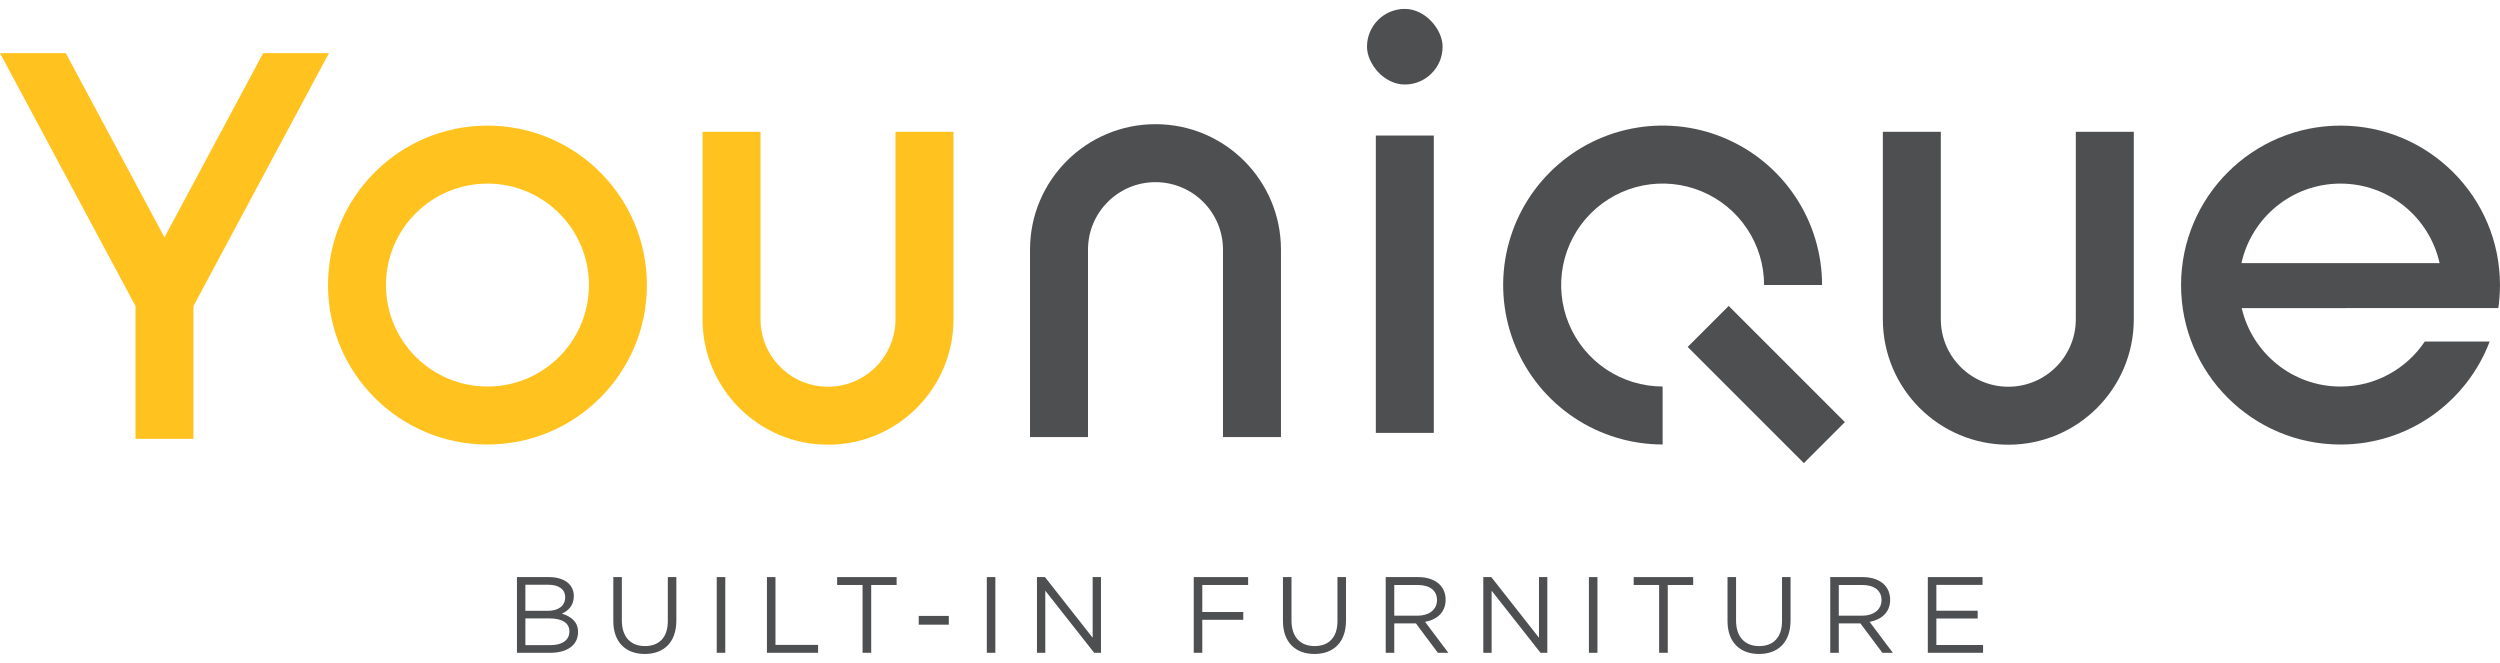
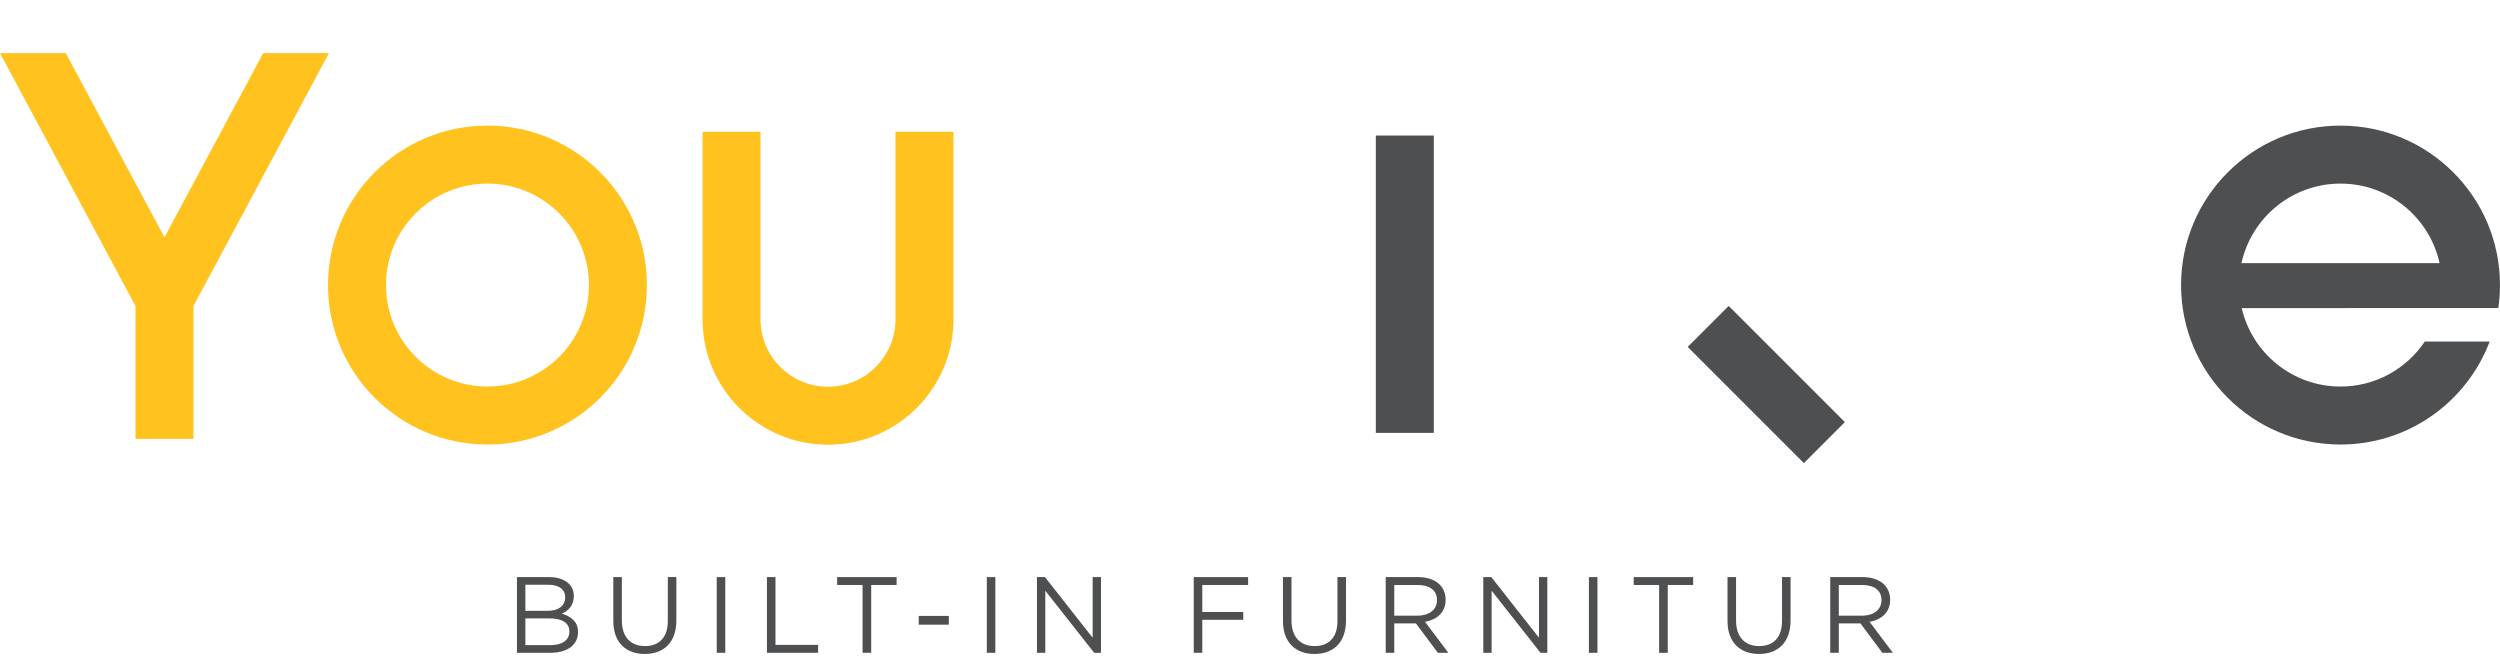
<svg xmlns="http://www.w3.org/2000/svg" width="264" height="70" viewBox="0 0 264 70" fill="none">
  <g clip-path="url(#clip0_1356_2481)">
    <path fill-rule="evenodd" clip-rule="evenodd" d="M190.489 48.906L178.219 36.635L182.548 32.306L194.819 44.576L190.489 48.906Z" fill="#4E4F51" />
    <path fill-rule="evenodd" clip-rule="evenodd" d="M51.475 19.387C45.557 19.387 40.76 24.185 40.76 30.103C40.76 36.02 45.557 40.818 51.475 40.818C57.393 40.818 62.19 36.02 62.19 30.103C62.19 24.185 57.393 19.387 51.475 19.387ZM34.637 30.103C34.637 20.803 42.175 13.264 51.475 13.264C60.775 13.264 68.313 20.803 68.313 30.103C68.313 39.402 60.775 46.941 51.475 46.941C42.175 46.941 34.637 39.402 34.637 30.103Z" fill="#FFC21E" />
    <path d="M20.43 32.316V46.346H14.307V32.316L0 5.61H6.946L17.368 25.064L27.791 5.61H34.737L20.43 32.316Z" fill="#FFC21E" />
    <path fill-rule="evenodd" clip-rule="evenodd" d="M80.311 13.921V33.711C80.311 37.647 83.501 40.838 87.438 40.838C91.374 40.838 94.565 37.647 94.565 33.711V13.921H100.688V33.711C100.688 41.029 94.756 46.961 87.438 46.961C80.12 46.961 74.188 41.029 74.188 33.711V13.921H80.311Z" fill="#FFC21E" />
-     <path fill-rule="evenodd" clip-rule="evenodd" d="M204.951 13.921V33.711C204.951 37.647 208.142 40.838 212.078 40.838C216.015 40.838 219.206 37.647 219.206 33.711V13.921H225.329V33.711C225.329 41.029 219.396 46.961 212.078 46.961C204.76 46.961 198.828 41.029 198.828 33.711V13.921H204.951Z" fill="#4E4F51" />
-     <path fill-rule="evenodd" clip-rule="evenodd" d="M114.893 46.153V26.363C114.893 22.427 118.084 19.236 122.02 19.236C125.956 19.236 129.147 22.427 129.147 26.363V46.153H135.27V26.363C135.27 19.046 129.338 13.113 122.02 13.113C114.702 13.113 108.77 19.046 108.77 26.363V46.153H114.893Z" fill="#4E4F51" />
    <path fill-rule="evenodd" clip-rule="evenodd" d="M145.287 45.712L145.287 14.313L151.41 14.313L151.41 45.712L145.287 45.712Z" fill="#4E4F51" />
-     <rect x="144.355" y="0.941" width="7.984" height="7.984" rx="3.992" fill="#4E4F51" />
-     <path fill-rule="evenodd" clip-rule="evenodd" d="M172.288 13.584C175.554 12.934 178.94 13.268 182.017 14.542C185.093 15.816 187.723 17.975 189.573 20.744C191.424 23.513 192.411 26.768 192.411 30.099H186.288C186.288 27.979 185.66 25.908 184.482 24.145C183.305 22.383 181.631 21.01 179.673 20.199C177.715 19.388 175.561 19.176 173.482 19.589C171.404 20.003 169.494 21.023 167.996 22.522C166.497 24.02 165.477 25.93 165.063 28.008C164.65 30.087 164.862 32.241 165.673 34.199C166.484 36.157 167.858 37.831 169.62 39.008C171.382 40.185 173.453 40.814 175.573 40.814V46.937C172.242 46.937 168.987 45.949 166.218 44.099C163.449 42.249 161.291 39.619 160.016 36.542C158.742 33.465 158.408 30.08 159.058 26.814C159.708 23.547 161.311 20.547 163.666 18.192C166.021 15.837 169.021 14.233 172.288 13.584Z" fill="#4E4F51" />
    <path d="M247.158 13.265C256.458 13.265 263.997 20.804 263.997 30.103C263.997 30.929 263.936 31.741 263.821 32.535H247.76V32.536H236.724C237.826 37.282 242.078 40.819 247.158 40.819C250.87 40.819 254.137 38.93 256.06 36.063H262.911C260.504 42.421 254.359 46.942 247.158 46.942C237.859 46.941 230.32 39.402 230.32 30.103C230.321 20.804 237.859 13.265 247.158 13.265ZM247.158 19.388C242.037 19.388 237.757 22.982 236.697 27.785H257.62C256.56 22.982 252.28 19.388 247.158 19.388Z" fill="#4E4F51" />
  </g>
-   <path d="M203.578 68.934V60.941H209.356V61.763H204.48V64.492H208.842V65.314H204.48V68.112H209.413V68.934H203.578Z" fill="#4E4F51" />
  <path d="M193.273 68.934V60.941H196.711C197.693 60.941 198.48 61.238 198.983 61.74C199.371 62.128 199.599 62.688 199.599 63.316V63.339C199.599 64.663 198.686 65.44 197.43 65.668L199.885 68.934H198.777L196.459 65.828H194.176V68.934H193.273ZM194.176 65.017H196.631C197.83 65.017 198.686 64.401 198.686 63.373V63.35C198.686 62.368 197.932 61.774 196.642 61.774H194.176V65.017Z" fill="#4E4F51" />
  <path d="M185.749 69.059C183.773 69.059 182.426 67.849 182.426 65.588V60.941H183.328V65.531C183.328 67.255 184.253 68.226 185.771 68.226C187.245 68.226 188.181 67.335 188.181 65.588V60.941H189.083V65.52C189.083 67.849 187.747 69.059 185.749 69.059Z" fill="#4E4F51" />
  <path d="M175.203 68.934V61.774H172.52V60.941H178.8V61.774H176.116V68.934H175.203Z" fill="#4E4F51" />
  <path d="M167.789 68.934V60.941H168.691V68.934H167.789Z" fill="#4E4F51" />
  <path d="M156.637 68.934V60.941H157.482L162.517 67.347V60.941H163.397V68.934H162.677L157.516 62.38V68.934H156.637Z" fill="#4E4F51" />
  <path d="M146.332 68.934V60.941H149.769C150.751 60.941 151.539 61.238 152.041 61.74C152.43 62.128 152.658 62.688 152.658 63.316V63.339C152.658 64.663 151.745 65.44 150.488 65.668L152.944 68.934H151.836L149.518 65.828H147.234V68.934H146.332ZM147.234 65.017H149.689C150.888 65.017 151.745 64.401 151.745 63.373V63.35C151.745 62.368 150.991 61.774 149.701 61.774H147.234V65.017Z" fill="#4E4F51" />
  <path d="M138.803 69.059C136.828 69.059 135.48 67.849 135.48 65.588V60.941H136.383V65.531C136.383 67.255 137.307 68.226 138.826 68.226C140.299 68.226 141.236 67.335 141.236 65.588V60.941H142.138V65.52C142.138 67.849 140.802 69.059 138.803 69.059Z" fill="#4E4F51" />
  <path d="M126.059 68.934V60.941H131.802V61.774H126.961V64.629H131.288V65.451H126.961V68.934H126.059Z" fill="#4E4F51" />
  <path d="M109.504 68.934V60.941H110.349L115.385 67.347V60.941H116.264V68.934H115.544L110.383 62.38V68.934H109.504Z" fill="#4E4F51" />
  <path d="M104.207 68.934V60.941H105.109V68.934H104.207Z" fill="#4E4F51" />
  <path d="M97.019 65.965V65.04H100.194V65.965H97.019Z" fill="#4E4F51" />
  <path d="M91.086 68.934V61.774H88.402V60.941H94.683V61.774H91.999V68.934H91.086Z" fill="#4E4F51" />
  <path d="M80.988 68.934V60.941H81.89V68.1H86.389V68.934H80.988Z" fill="#4E4F51" />
  <path d="M75.688 68.934V60.941H76.59V68.934H75.688Z" fill="#4E4F51" />
  <path d="M68.088 69.059C66.113 69.059 64.766 67.849 64.766 65.588V60.941H65.668V65.531C65.668 67.255 66.593 68.226 68.111 68.226C69.584 68.226 70.521 67.335 70.521 65.588V60.941H71.423V65.52C71.423 67.849 70.087 69.059 68.088 69.059Z" fill="#4E4F51" />
  <path d="M54.59 68.934V60.941H57.993C58.906 60.941 59.626 61.203 60.082 61.649C60.413 61.991 60.596 62.414 60.596 62.928V62.95C60.596 63.989 59.957 64.526 59.329 64.8C60.276 65.086 61.041 65.634 61.041 66.73V66.753C61.041 68.123 59.888 68.934 58.141 68.934H54.59ZM59.683 63.076V63.053C59.683 62.265 59.055 61.751 57.913 61.751H55.48V64.503H57.844C58.929 64.503 59.683 64.012 59.683 63.076ZM60.128 66.673C60.128 65.805 59.397 65.303 58.004 65.303H55.48V68.123H58.164C59.374 68.123 60.128 67.586 60.128 66.696V66.673Z" fill="#4E4F51" />
  <defs>
    <clipPath id="clip0_1356_2481">
      <rect width="264" height="48" fill="white" transform="translate(0 0.941)" />
    </clipPath>
  </defs>
</svg>